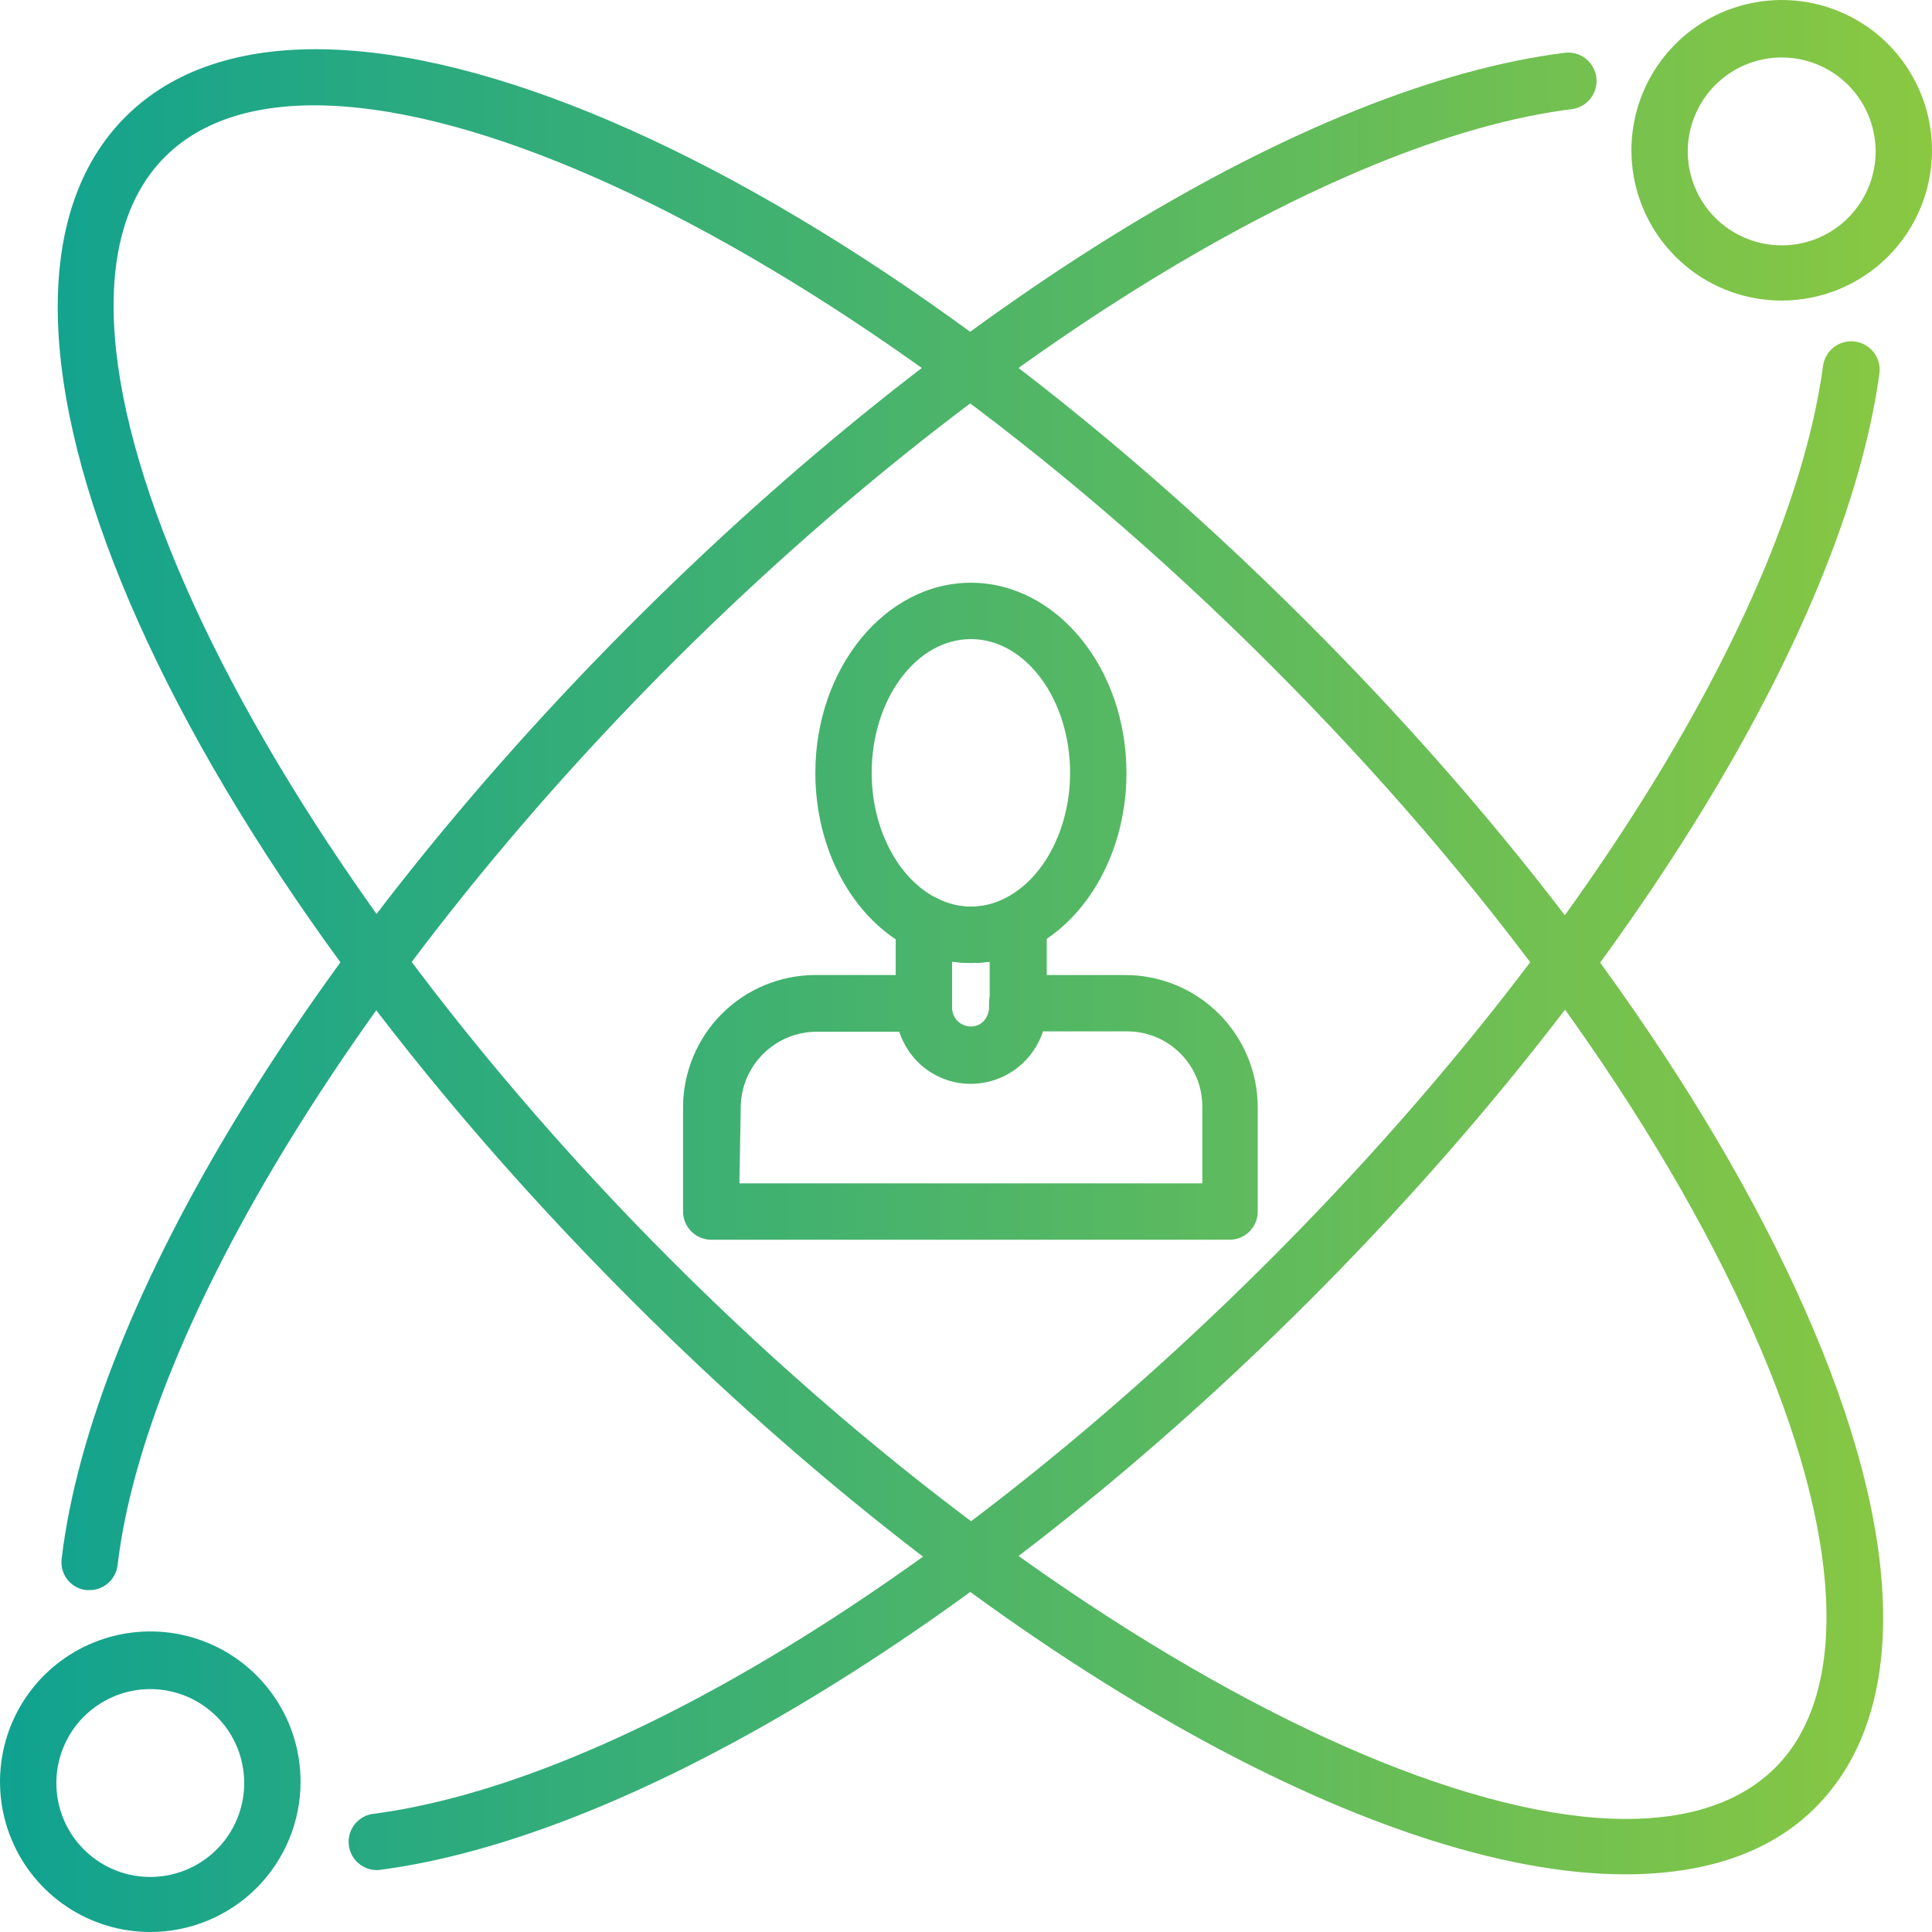
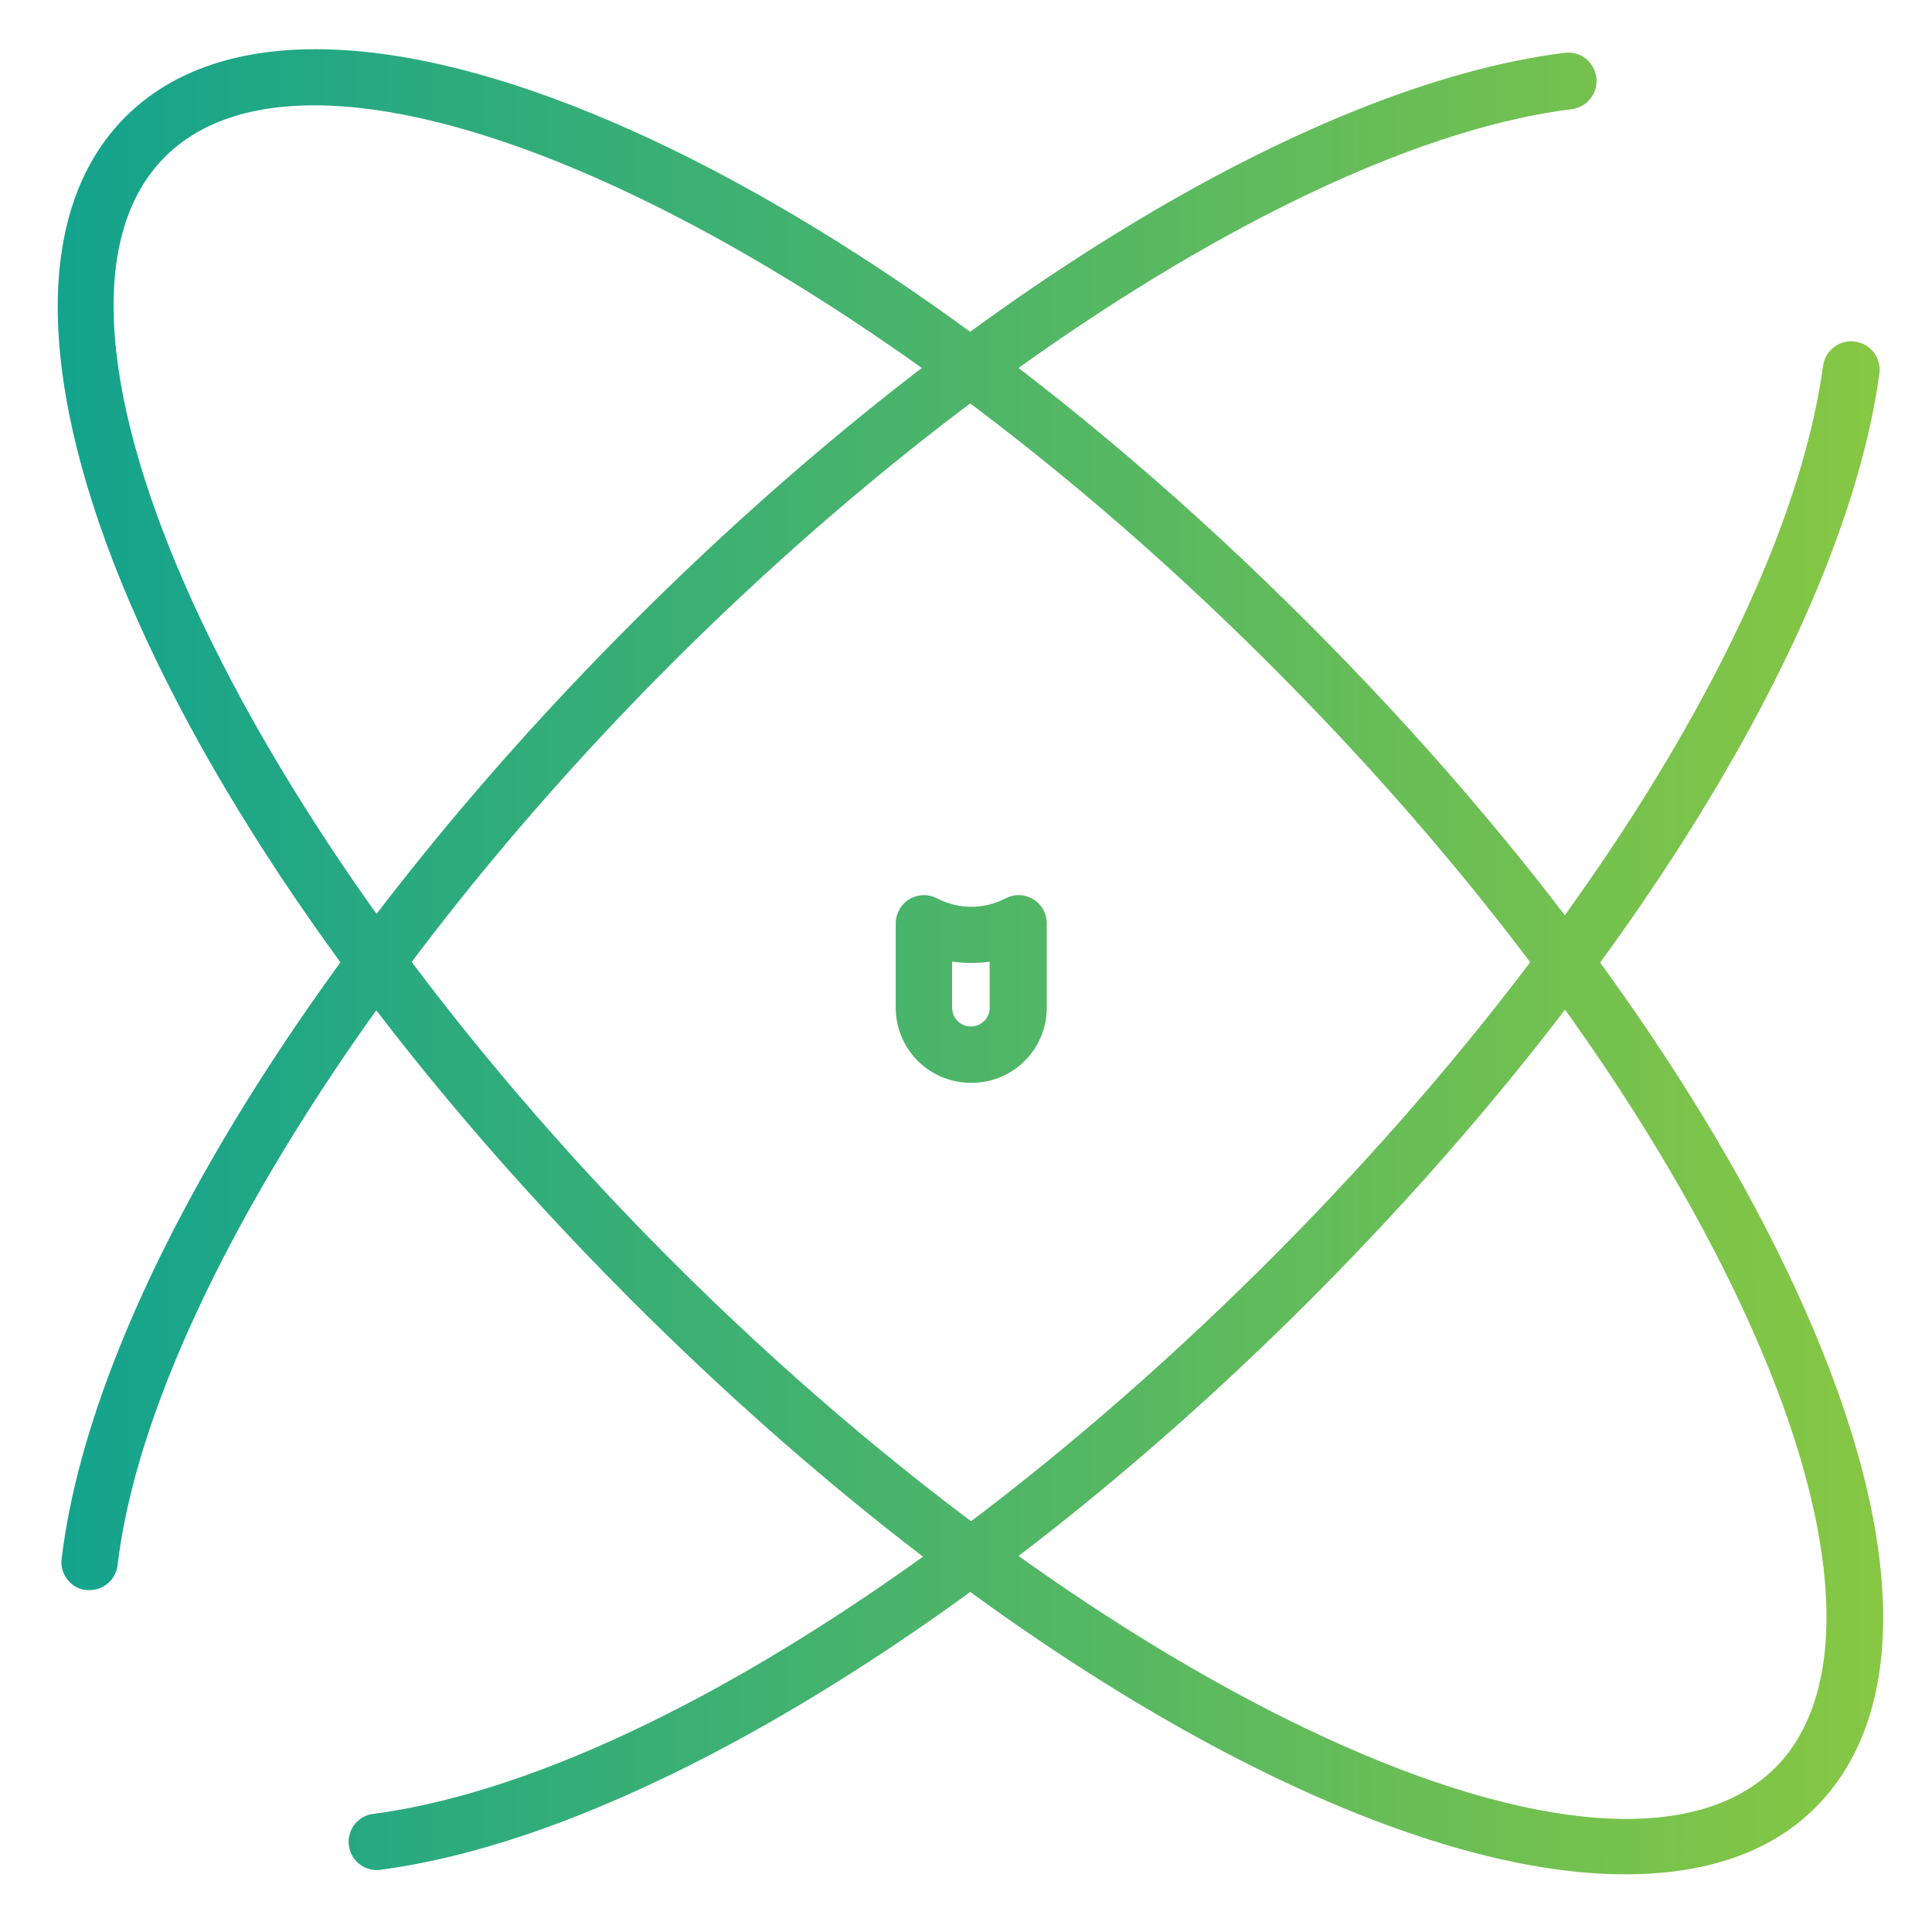
<svg xmlns="http://www.w3.org/2000/svg" width="40" height="40" viewBox="0 0 40 40" fill="none">
-   <path d="M36.888 6.223C36.273 6.223 35.671 6.041 35.16 5.699C34.648 5.357 34.249 4.871 34.014 4.302C33.778 3.734 33.716 3.108 33.837 2.505C33.956 1.901 34.253 1.347 34.688 0.911C35.123 0.476 35.678 0.18 36.281 0.06C36.885 -0.06 37.511 0.001 38.079 0.237C38.648 0.472 39.134 0.871 39.475 1.383C39.817 1.895 40 2.496 40 3.112C40 3.937 39.672 4.728 39.089 5.312C38.505 5.895 37.714 6.223 36.888 6.223ZM36.888 1.19C36.504 1.19 36.128 1.304 35.808 1.518C35.488 1.732 35.239 2.035 35.092 2.391C34.944 2.746 34.906 3.137 34.981 3.514C35.056 3.892 35.241 4.238 35.513 4.51C35.785 4.782 36.132 4.967 36.509 5.042C36.886 5.117 37.277 5.079 37.633 4.932C37.988 4.785 38.292 4.535 38.505 4.215C38.719 3.896 38.833 3.52 38.833 3.135C38.833 2.619 38.628 2.125 38.264 1.76C37.899 1.395 37.404 1.19 36.888 1.19Z" fill="url(#paint0_linear_952_8374)" />
-   <path d="M3.112 40C2.496 40 1.895 39.818 1.383 39.476C0.871 39.134 0.472 38.648 0.237 38.079C0.001 37.511 -0.06 36.885 0.06 36.281C0.18 35.678 0.476 35.123 0.911 34.688C1.347 34.253 1.901 33.957 2.505 33.837C3.108 33.717 3.734 33.778 4.302 34.014C4.871 34.249 5.357 34.648 5.699 35.16C6.041 35.671 6.223 36.273 6.223 36.888C6.223 37.714 5.895 38.505 5.312 39.089C4.728 39.672 3.937 40 3.112 40ZM3.112 34.971C2.727 34.971 2.351 35.085 2.031 35.299C1.711 35.512 1.462 35.816 1.315 36.171C1.168 36.527 1.129 36.918 1.204 37.295C1.279 37.672 1.464 38.019 1.736 38.291C2.008 38.563 2.355 38.748 2.732 38.823C3.11 38.898 3.5 38.859 3.856 38.712C4.211 38.565 4.515 38.316 4.729 37.996C4.942 37.676 5.056 37.3 5.056 36.916C5.056 36.4 4.852 35.905 4.487 35.541C4.122 35.176 3.627 34.971 3.112 34.971Z" fill="url(#paint1_linear_952_8374)" />
  <path d="M33.644 38.806C28.503 38.806 20.517 34.36 13.077 26.923C3.267 17.114 -1.334 6.348 2.598 2.419C6.53 -1.509 17.293 3.092 27.102 12.921C31.715 17.534 35.36 22.571 37.367 27.11C39.452 31.817 39.529 35.48 37.584 37.425C36.643 38.366 35.294 38.806 33.644 38.806ZM13.901 26.095C22.936 35.13 33.403 39.934 36.756 36.597C38.312 35.041 38.149 31.75 36.301 27.577C34.356 23.17 30.79 18.242 26.278 13.742C17.242 4.706 6.776 -0.089 3.423 3.24C0.07 6.569 4.87 17.063 13.901 26.095Z" fill="url(#paint2_linear_952_8374)" />
  <path d="M1.855 32.921H1.785C1.709 32.912 1.636 32.889 1.569 32.852C1.502 32.814 1.443 32.764 1.396 32.704C1.349 32.644 1.314 32.575 1.293 32.502C1.272 32.428 1.267 32.351 1.276 32.275C1.91 26.978 6.437 19.553 13.088 12.898C19.739 6.243 27.091 1.758 32.396 1.093C32.551 1.074 32.707 1.117 32.83 1.213C32.952 1.309 33.032 1.45 33.051 1.604C33.07 1.759 33.027 1.915 32.931 2.038C32.835 2.161 32.694 2.241 32.54 2.26C27.569 2.882 20.261 7.386 13.913 13.73C7.565 20.074 3.022 27.445 2.435 32.4C2.419 32.543 2.352 32.675 2.245 32.771C2.138 32.868 1.999 32.921 1.855 32.921Z" fill="url(#paint3_linear_952_8374)" />
  <path d="M7.841 38.717C7.686 38.727 7.534 38.675 7.417 38.573C7.301 38.471 7.229 38.327 7.219 38.172C7.209 38.017 7.26 37.865 7.362 37.748C7.464 37.631 7.609 37.56 7.763 37.55C12.82 36.865 19.903 32.474 26.289 26.087C32.676 19.701 37.056 12.618 37.744 7.577C37.754 7.5 37.779 7.426 37.818 7.359C37.857 7.293 37.909 7.234 37.97 7.187C38.031 7.14 38.101 7.106 38.176 7.086C38.251 7.066 38.329 7.061 38.405 7.071C38.482 7.081 38.556 7.107 38.623 7.145C38.69 7.184 38.748 7.236 38.795 7.297C38.842 7.358 38.876 7.429 38.896 7.503C38.916 7.578 38.921 7.656 38.911 7.732C38.188 13.014 33.672 20.362 27.122 26.916C20.572 33.469 13.209 37.989 7.927 38.705L7.841 38.717Z" fill="url(#paint4_linear_952_8374)" />
-   <path d="M20.101 19.938C19.668 19.937 19.241 19.832 18.857 19.631C17.655 19.02 16.881 17.596 16.881 16.002C16.881 13.831 18.328 12.065 20.101 12.065C21.875 12.065 23.322 13.831 23.322 16.002C23.322 17.596 22.544 19.02 21.346 19.631C20.962 19.832 20.535 19.938 20.101 19.938ZM20.101 13.232C18.969 13.232 18.047 14.477 18.047 16.002C18.047 17.145 18.584 18.184 19.386 18.592C19.606 18.709 19.852 18.77 20.101 18.77C20.351 18.77 20.596 18.709 20.817 18.592C21.618 18.184 22.155 17.145 22.155 16.002C22.155 14.477 21.233 13.232 20.101 13.232Z" fill="url(#paint5_linear_952_8374)" />
-   <path d="M25.477 25.667H14.726C14.571 25.667 14.423 25.606 14.313 25.496C14.204 25.387 14.142 25.238 14.142 25.084V22.909C14.148 22.189 14.436 21.499 14.945 20.99C15.455 20.48 16.145 20.192 16.865 20.187H19.102C19.256 20.187 19.405 20.248 19.514 20.358C19.623 20.467 19.685 20.615 19.685 20.77V20.875C19.684 20.931 19.696 20.986 19.719 21.037C19.742 21.088 19.775 21.134 19.817 21.171C19.858 21.209 19.907 21.237 19.96 21.255C20.013 21.272 20.069 21.278 20.125 21.272C20.226 21.254 20.318 21.2 20.383 21.12C20.448 21.04 20.482 20.939 20.478 20.836V20.77C20.478 20.615 20.54 20.467 20.649 20.358C20.759 20.248 20.907 20.187 21.062 20.187H23.298C24.022 20.187 24.717 20.473 25.23 20.983C25.744 21.493 26.035 22.186 26.04 22.909V25.084C26.041 25.235 25.982 25.381 25.877 25.489C25.771 25.598 25.628 25.662 25.477 25.667ZM15.309 24.5H24.893V22.909C24.893 22.703 24.852 22.5 24.773 22.309C24.693 22.119 24.577 21.947 24.43 21.802C24.284 21.658 24.11 21.543 23.919 21.466C23.728 21.389 23.524 21.351 23.318 21.354H21.587C21.495 21.643 21.321 21.899 21.085 22.091C20.849 22.282 20.563 22.4 20.261 22.431C20.044 22.454 19.825 22.431 19.618 22.364C19.411 22.297 19.221 22.187 19.059 22.042C18.856 21.857 18.705 21.622 18.619 21.361H16.892C16.481 21.366 16.088 21.532 15.798 21.823C15.507 22.113 15.341 22.506 15.336 22.917L15.309 24.5Z" fill="url(#paint6_linear_952_8374)" />
  <path d="M20.101 22.419C19.689 22.419 19.293 22.255 19.001 21.964C18.709 21.672 18.545 21.276 18.545 20.863V19.117C18.545 19.017 18.571 18.919 18.619 18.832C18.668 18.744 18.738 18.671 18.823 18.619C18.908 18.567 19.006 18.537 19.105 18.533C19.205 18.529 19.304 18.551 19.393 18.596C19.614 18.713 19.859 18.774 20.109 18.774C20.358 18.774 20.604 18.713 20.825 18.596C20.914 18.551 21.013 18.529 21.113 18.533C21.212 18.537 21.309 18.567 21.395 18.619C21.48 18.671 21.55 18.744 21.599 18.832C21.647 18.919 21.673 19.017 21.672 19.117V20.863C21.672 21.069 21.632 21.273 21.553 21.462C21.473 21.652 21.358 21.825 21.211 21.969C21.065 22.114 20.892 22.228 20.701 22.305C20.511 22.383 20.307 22.421 20.101 22.419ZM19.712 19.903V20.863C19.712 20.967 19.753 21.066 19.826 21.139C19.899 21.212 19.998 21.252 20.101 21.252C20.204 21.252 20.303 21.212 20.376 21.139C20.449 21.066 20.49 20.967 20.49 20.863V19.911C20.229 19.947 19.965 19.946 19.704 19.907L19.712 19.903Z" fill="url(#paint7_linear_952_8374)" />
  <defs>
    <linearGradient id="paint0_linear_952_8374" x1="-1.62732e-07" y1="20.109" x2="40" y2="20.093" gradientUnits="userSpaceOnUse">
      <stop stop-color="#10A290" />
      <stop offset="1" stop-color="#8AC841" />
    </linearGradient>
    <linearGradient id="paint1_linear_952_8374" x1="-1.62732e-07" y1="20.109" x2="40" y2="20.093" gradientUnits="userSpaceOnUse">
      <stop stop-color="#10A290" />
      <stop offset="1" stop-color="#8AC841" />
    </linearGradient>
    <linearGradient id="paint2_linear_952_8374" x1="-1.62732e-07" y1="20.109" x2="40" y2="20.093" gradientUnits="userSpaceOnUse">
      <stop stop-color="#10A290" />
      <stop offset="1" stop-color="#8AC841" />
    </linearGradient>
    <linearGradient id="paint3_linear_952_8374" x1="-1.62732e-07" y1="20.109" x2="40" y2="20.093" gradientUnits="userSpaceOnUse">
      <stop stop-color="#10A290" />
      <stop offset="1" stop-color="#8AC841" />
    </linearGradient>
    <linearGradient id="paint4_linear_952_8374" x1="-1.62732e-07" y1="20.109" x2="40" y2="20.093" gradientUnits="userSpaceOnUse">
      <stop stop-color="#10A290" />
      <stop offset="1" stop-color="#8AC841" />
    </linearGradient>
    <linearGradient id="paint5_linear_952_8374" x1="-1.62732e-07" y1="20.109" x2="40" y2="20.093" gradientUnits="userSpaceOnUse">
      <stop stop-color="#10A290" />
      <stop offset="1" stop-color="#8AC841" />
    </linearGradient>
    <linearGradient id="paint6_linear_952_8374" x1="-1.62732e-07" y1="20.109" x2="40" y2="20.093" gradientUnits="userSpaceOnUse">
      <stop stop-color="#10A290" />
      <stop offset="1" stop-color="#8AC841" />
    </linearGradient>
    <linearGradient id="paint7_linear_952_8374" x1="-1.62732e-07" y1="20.109" x2="40" y2="20.093" gradientUnits="userSpaceOnUse">
      <stop stop-color="#10A290" />
      <stop offset="1" stop-color="#8AC841" />
    </linearGradient>
  </defs>
</svg>